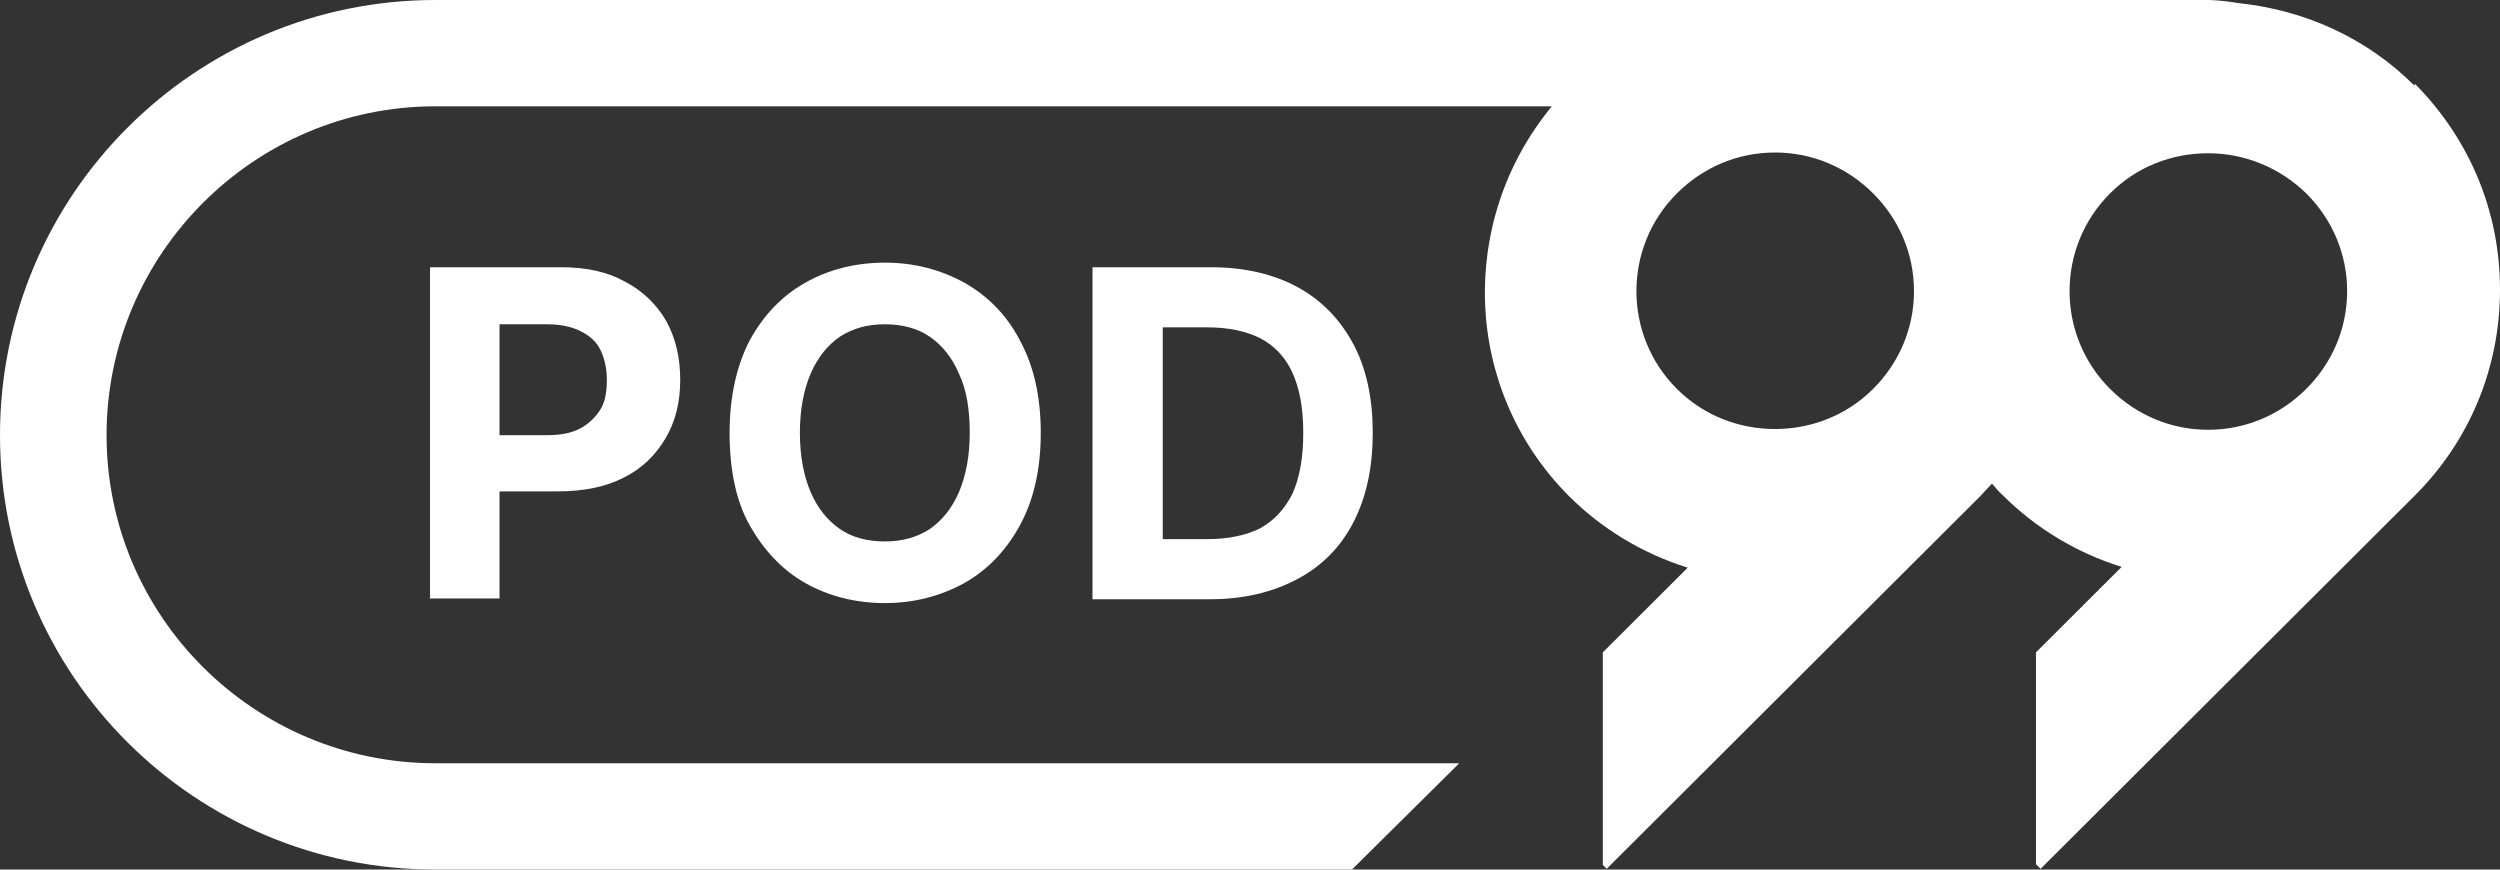
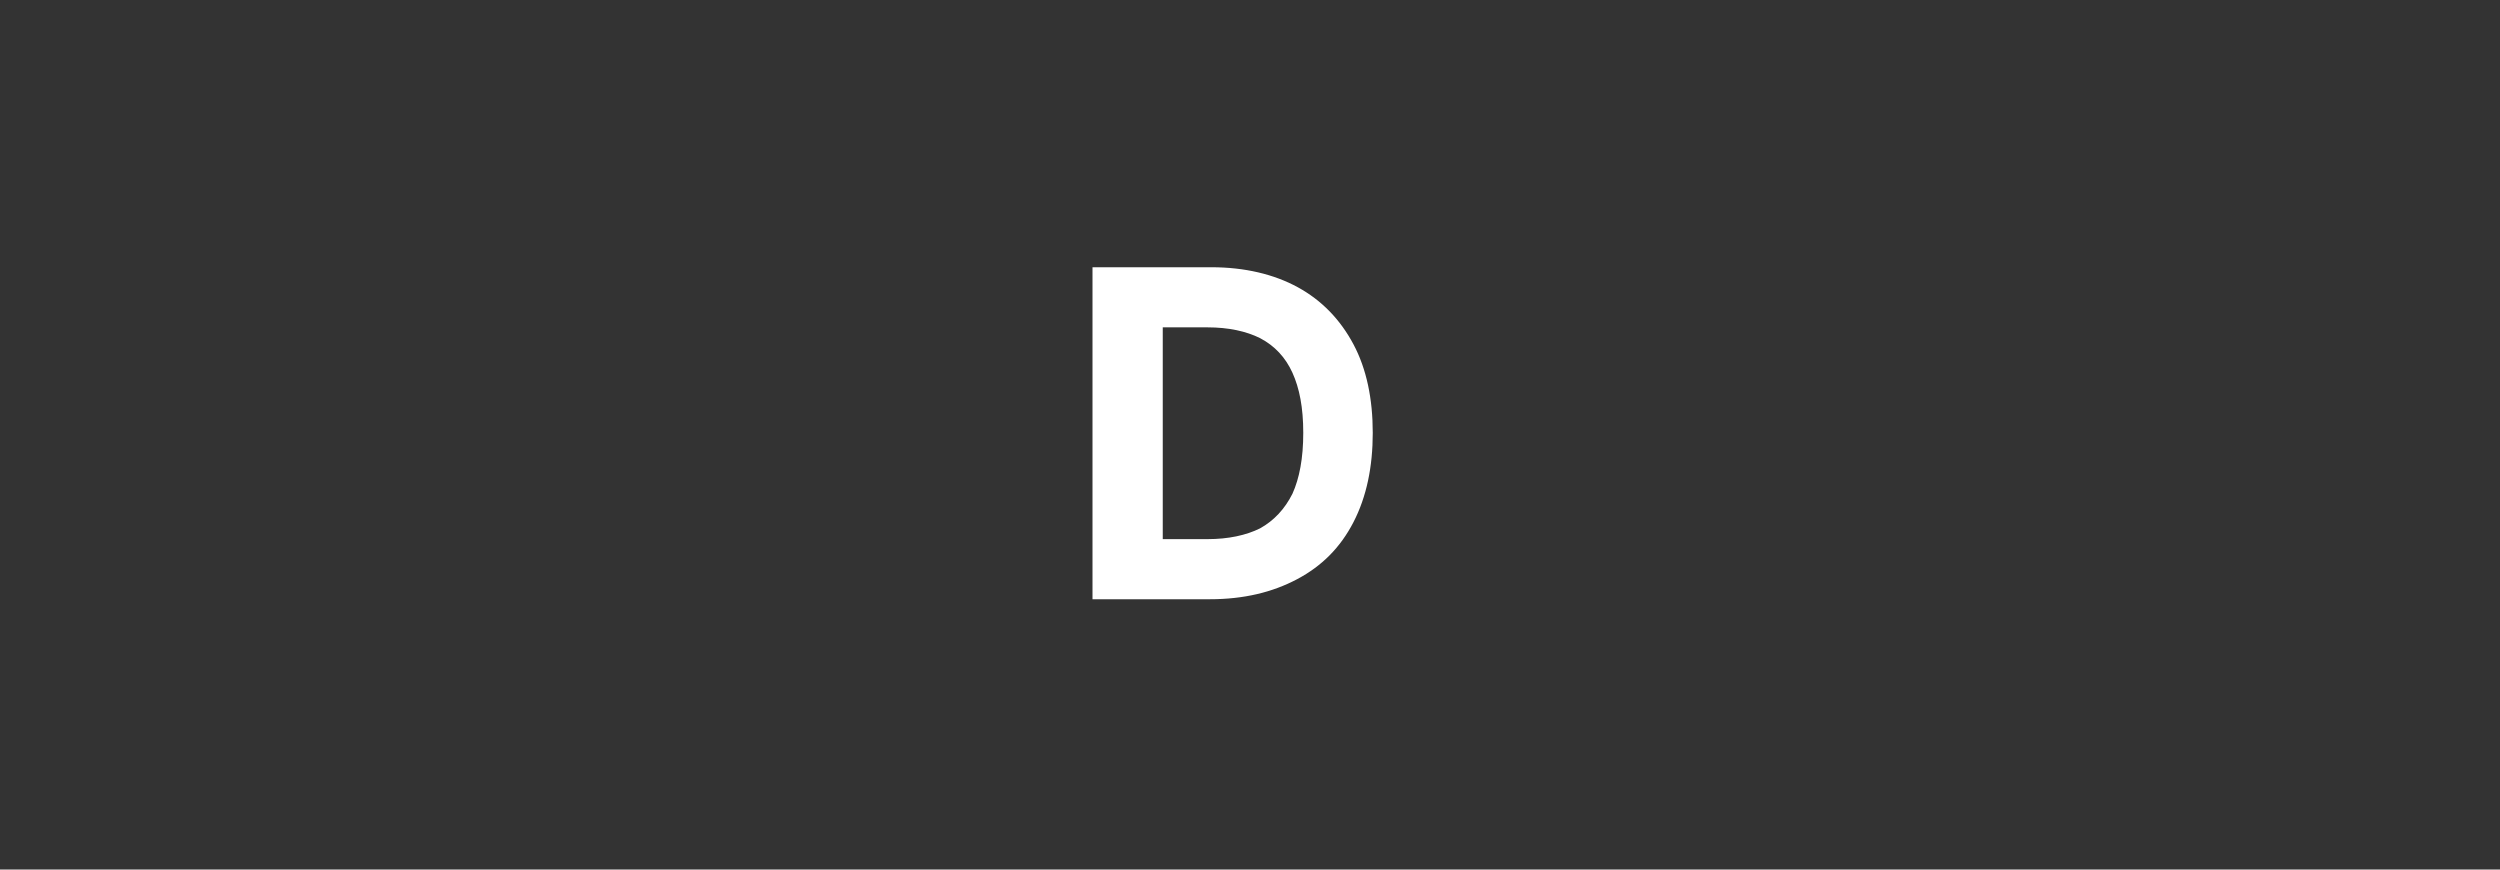
<svg xmlns="http://www.w3.org/2000/svg" width="69px" height="24px" viewBox="0 0 69 24" version="1.1">
  <rect x="0" y="0" width="69" height="24" fill="#333333" stroke="none" />
  <title>Pod99</title>
  <g id="Symbols" stroke="none" stroke-width="1" fill="none" fill-rule="evenodd">
    <g id="Nav/Footer" transform="translate(-848, -596)" fill="#FFFFFF" fill-rule="nonzero">
      <g id="Pod99" transform="translate(848, 596)">
-         <path d="M11.869,16.539 L11.869,7.376 L15.492,7.376 C16.195,7.376 16.771,7.504 17.261,7.78 C17.751,8.035 18.134,8.418 18.39,8.864 C18.646,9.332 18.774,9.864 18.774,10.48 C18.774,11.097 18.646,11.628 18.369,12.096 C18.092,12.563 17.729,12.925 17.218,13.18 C16.728,13.435 16.11,13.562 15.407,13.562 L13.105,13.562 L13.105,12.011 L15.108,12.011 C15.492,12.011 15.79,11.947 16.025,11.819 C16.259,11.692 16.451,11.5 16.579,11.288 C16.707,11.075 16.749,10.799 16.749,10.48 C16.749,10.161 16.685,9.906 16.579,9.672 C16.472,9.438 16.28,9.268 16.025,9.141 C15.769,9.013 15.471,8.95 15.087,8.95 L13.787,8.95 L13.787,16.517 L11.848,16.517 L11.869,16.539 Z" id="Path" />
-         <path d="M28.725,11.947 C28.725,12.946 28.533,13.796 28.15,14.498 C27.766,15.199 27.255,15.731 26.616,16.092 C25.955,16.453 25.23,16.645 24.421,16.645 C23.611,16.645 22.865,16.453 22.226,16.092 C21.586,15.731 21.075,15.178 20.691,14.498 C20.308,13.818 20.137,12.946 20.137,11.947 C20.137,10.948 20.329,10.097 20.691,9.396 C21.075,8.694 21.586,8.163 22.226,7.802 C22.865,7.44 23.611,7.249 24.421,7.249 C25.23,7.249 25.955,7.44 26.616,7.802 C27.255,8.163 27.788,8.694 28.15,9.396 C28.533,10.097 28.725,10.948 28.725,11.947 Z M26.765,11.947 C26.765,11.309 26.679,10.756 26.466,10.31 C26.275,9.864 25.998,9.523 25.657,9.29 C25.316,9.056 24.889,8.95 24.421,8.95 C23.952,8.95 23.547,9.056 23.185,9.29 C22.844,9.523 22.567,9.864 22.375,10.31 C22.183,10.756 22.077,11.309 22.077,11.947 C22.077,12.585 22.183,13.137 22.375,13.584 C22.567,14.03 22.844,14.37 23.185,14.604 C23.526,14.838 23.952,14.944 24.421,14.944 C24.889,14.944 25.294,14.838 25.657,14.604 C25.998,14.37 26.275,14.03 26.466,13.584 C26.658,13.137 26.765,12.585 26.765,11.947 L26.765,11.947 Z" id="Shape" />
        <path d="M33.413,16.539 L30.153,16.539 L30.153,7.376 L33.435,7.376 C34.351,7.376 35.161,7.568 35.821,7.929 C36.482,8.291 36.993,8.822 37.355,9.502 C37.718,10.182 37.888,11.012 37.888,11.947 C37.888,12.882 37.718,13.711 37.355,14.413 C36.993,15.114 36.482,15.624 35.8,15.986 C35.118,16.347 34.33,16.539 33.392,16.539 L33.413,16.539 Z M32.092,14.88 L33.328,14.88 C33.903,14.88 34.393,14.774 34.777,14.583 C35.161,14.37 35.459,14.051 35.672,13.626 C35.864,13.201 35.97,12.648 35.97,11.947 C35.97,11.245 35.864,10.714 35.672,10.289 C35.48,9.864 35.182,9.545 34.777,9.332 C34.393,9.141 33.903,9.035 33.328,9.035 L32.092,9.035 L32.092,14.88 Z" id="Shape" />
-         <path d="M66.635,2.36 C65.313,1.042 63.609,0.276 61.776,0.085 C61.265,0 60.966,0 60.966,0 L12.019,0 C5.391,0 0,5.378 0,12.011 C0,18.643 5.391,24 12.019,24 L37.313,24 L40.275,21.066 L12.019,21.066 C7.011,21.066 2.941,17.006 2.941,12.011 C2.941,7.015 7.011,2.934 12.019,2.934 L42.832,2.934 C40.232,6.08 40.36,10.735 43.301,13.69 C44.217,14.604 45.347,15.284 46.582,15.667 L44.238,18.005 L44.238,23.872 L44.345,23.979 L54.68,13.669 C54.68,13.669 54.851,13.477 54.936,13.392 L54.978,13.35 L55.021,13.392 C55.021,13.392 55.17,13.584 55.277,13.669 C56.193,14.583 57.322,15.263 58.558,15.646 L56.193,18.005 L56.193,23.851 L56.321,23.979 L66.656,13.669 C68.169,12.159 69,10.14 69,7.993 C69,5.846 68.169,3.848 66.656,2.317 L66.635,2.36 Z M51.697,10.735 C50.951,11.479 49.971,11.841 48.99,11.841 C48.01,11.841 47.03,11.479 46.284,10.735 C44.792,9.247 44.792,6.824 46.284,5.336 C47.009,4.613 47.968,4.209 48.99,4.209 C50.013,4.209 50.972,4.613 51.697,5.336 C52.421,6.058 52.826,7.015 52.826,8.035 C52.826,9.056 52.421,10.012 51.697,10.735 L51.697,10.735 Z M63.651,10.735 L63.651,10.735 C62.927,11.458 61.968,11.862 60.945,11.862 C59.922,11.862 58.963,11.458 58.239,10.735 C56.747,9.247 56.747,6.824 58.239,5.336 C58.963,4.613 59.922,4.23 60.945,4.23 C61.968,4.23 62.927,4.634 63.651,5.336 C64.376,6.058 64.781,7.015 64.781,8.035 C64.781,9.056 64.376,10.012 63.651,10.735 L63.651,10.735 Z" id="Shape" />
      </g>
    </g>
  </g>
</svg>